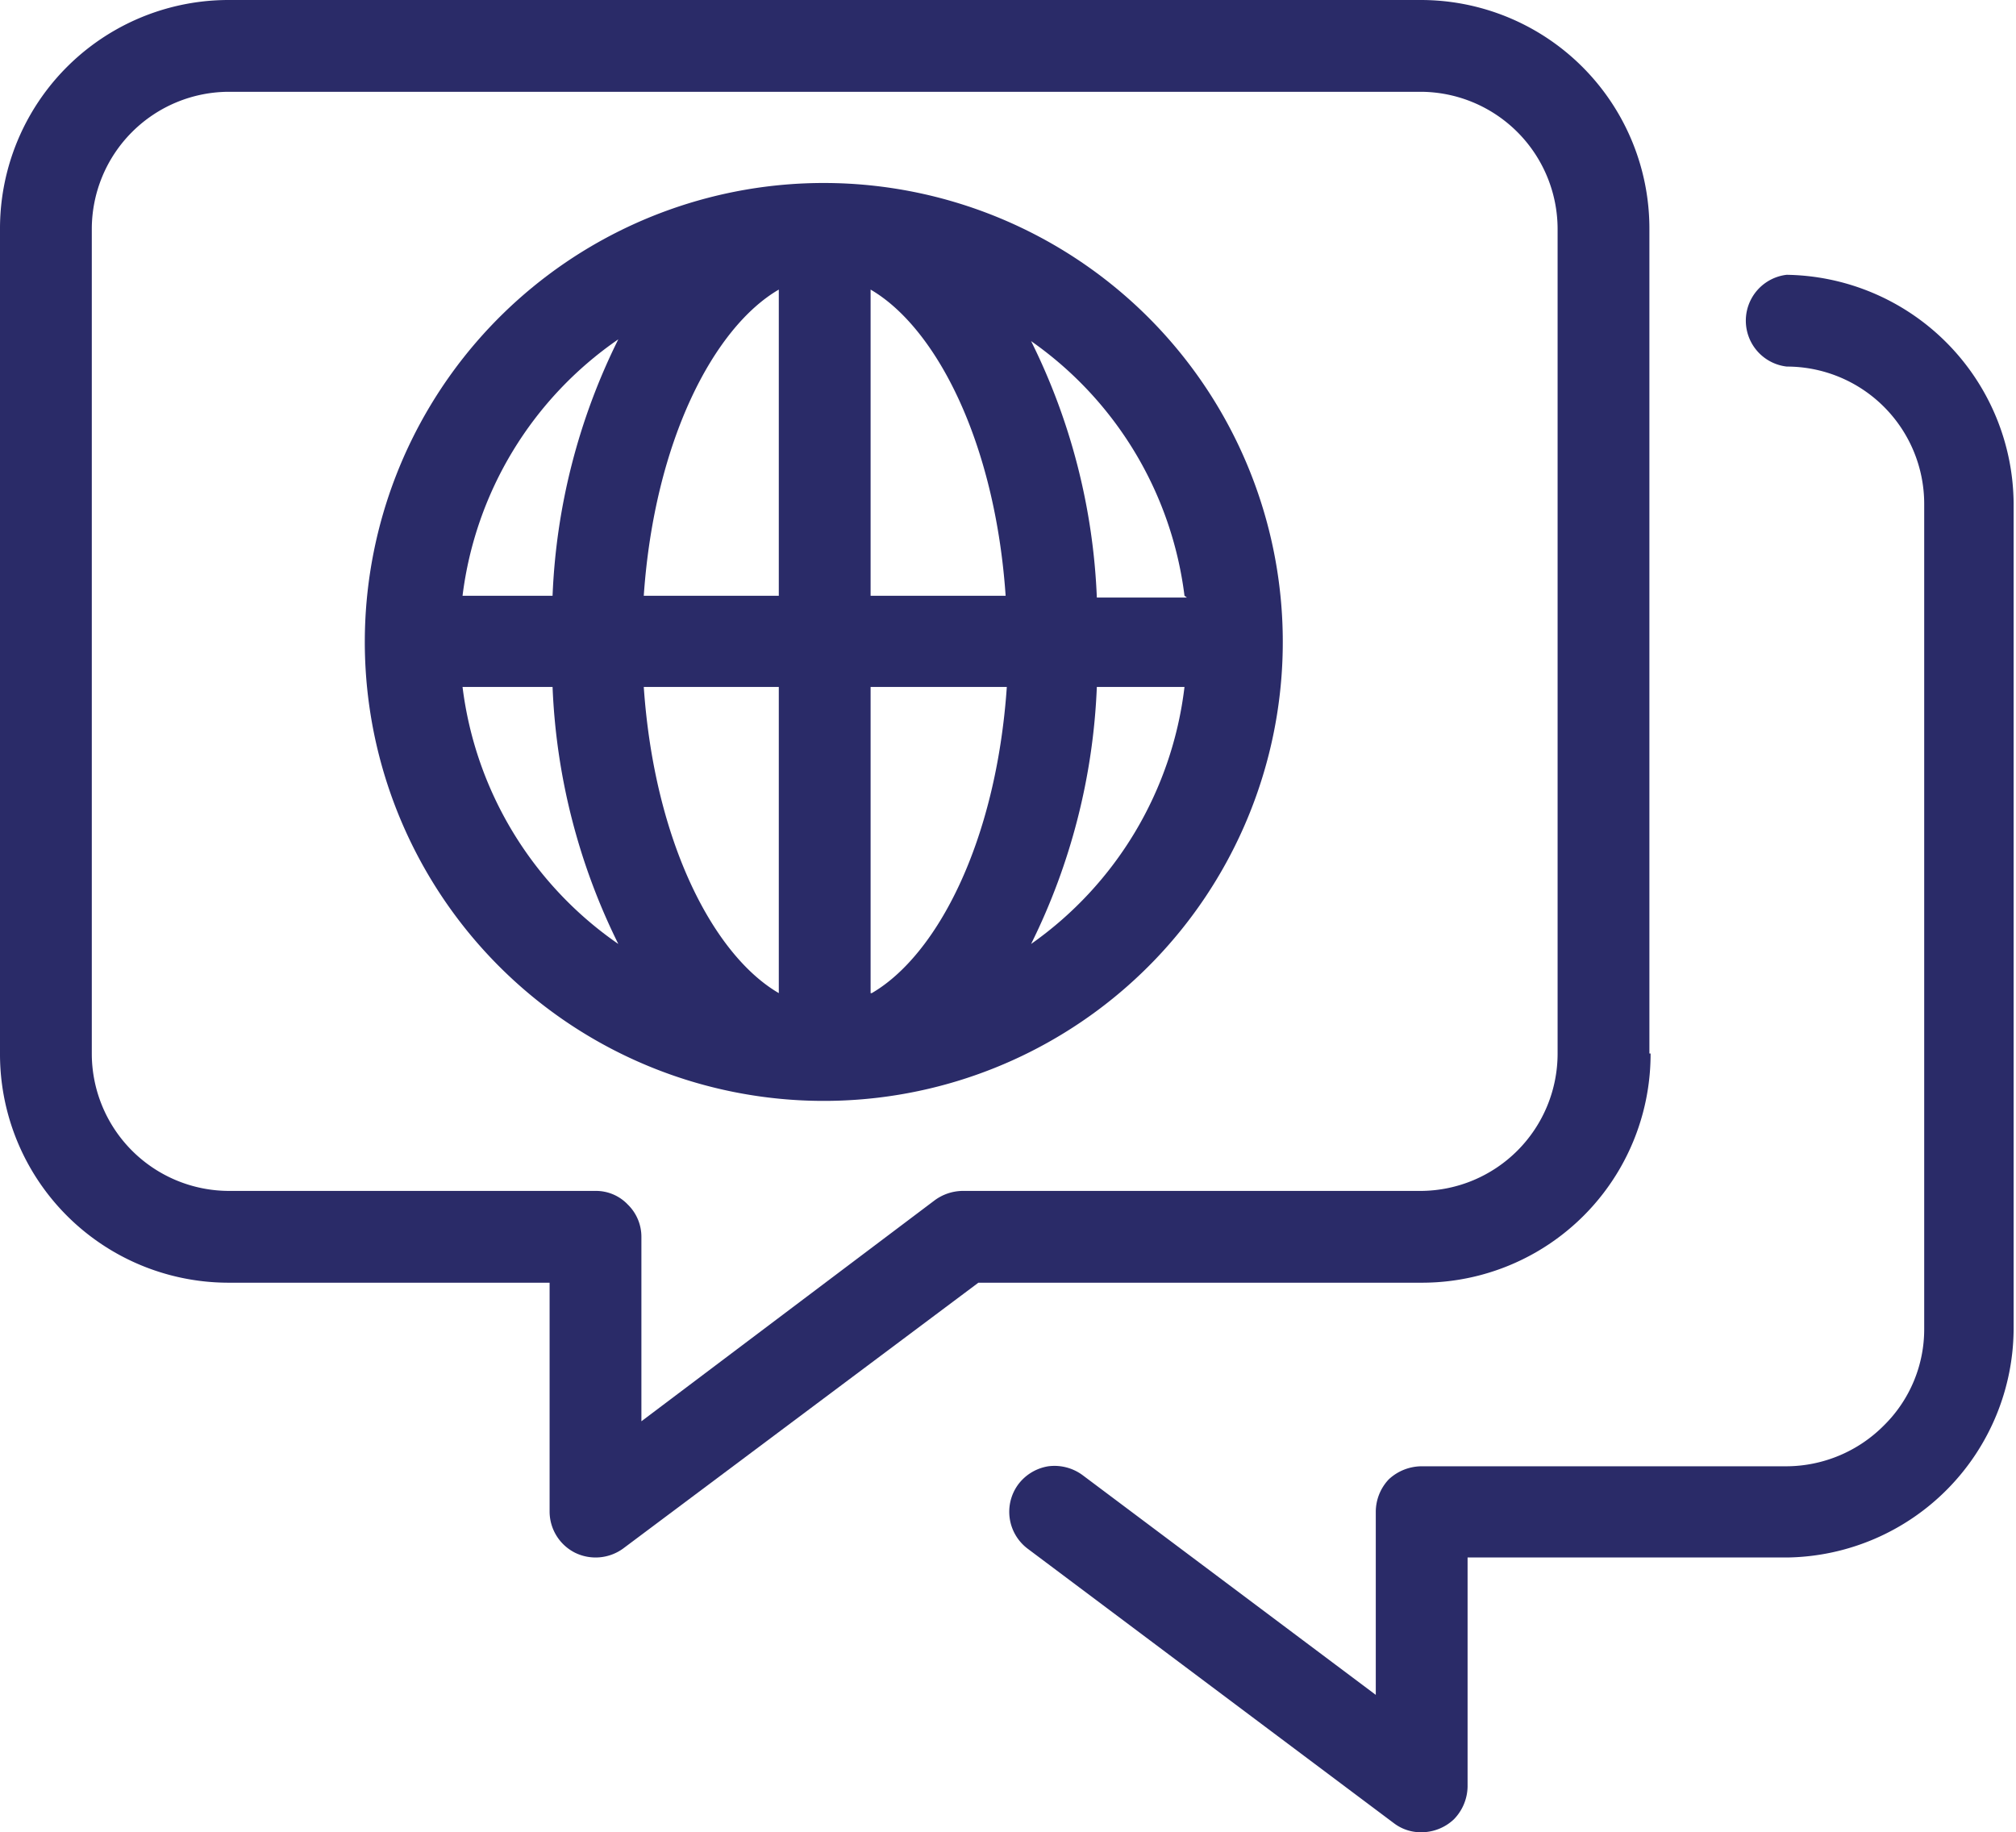
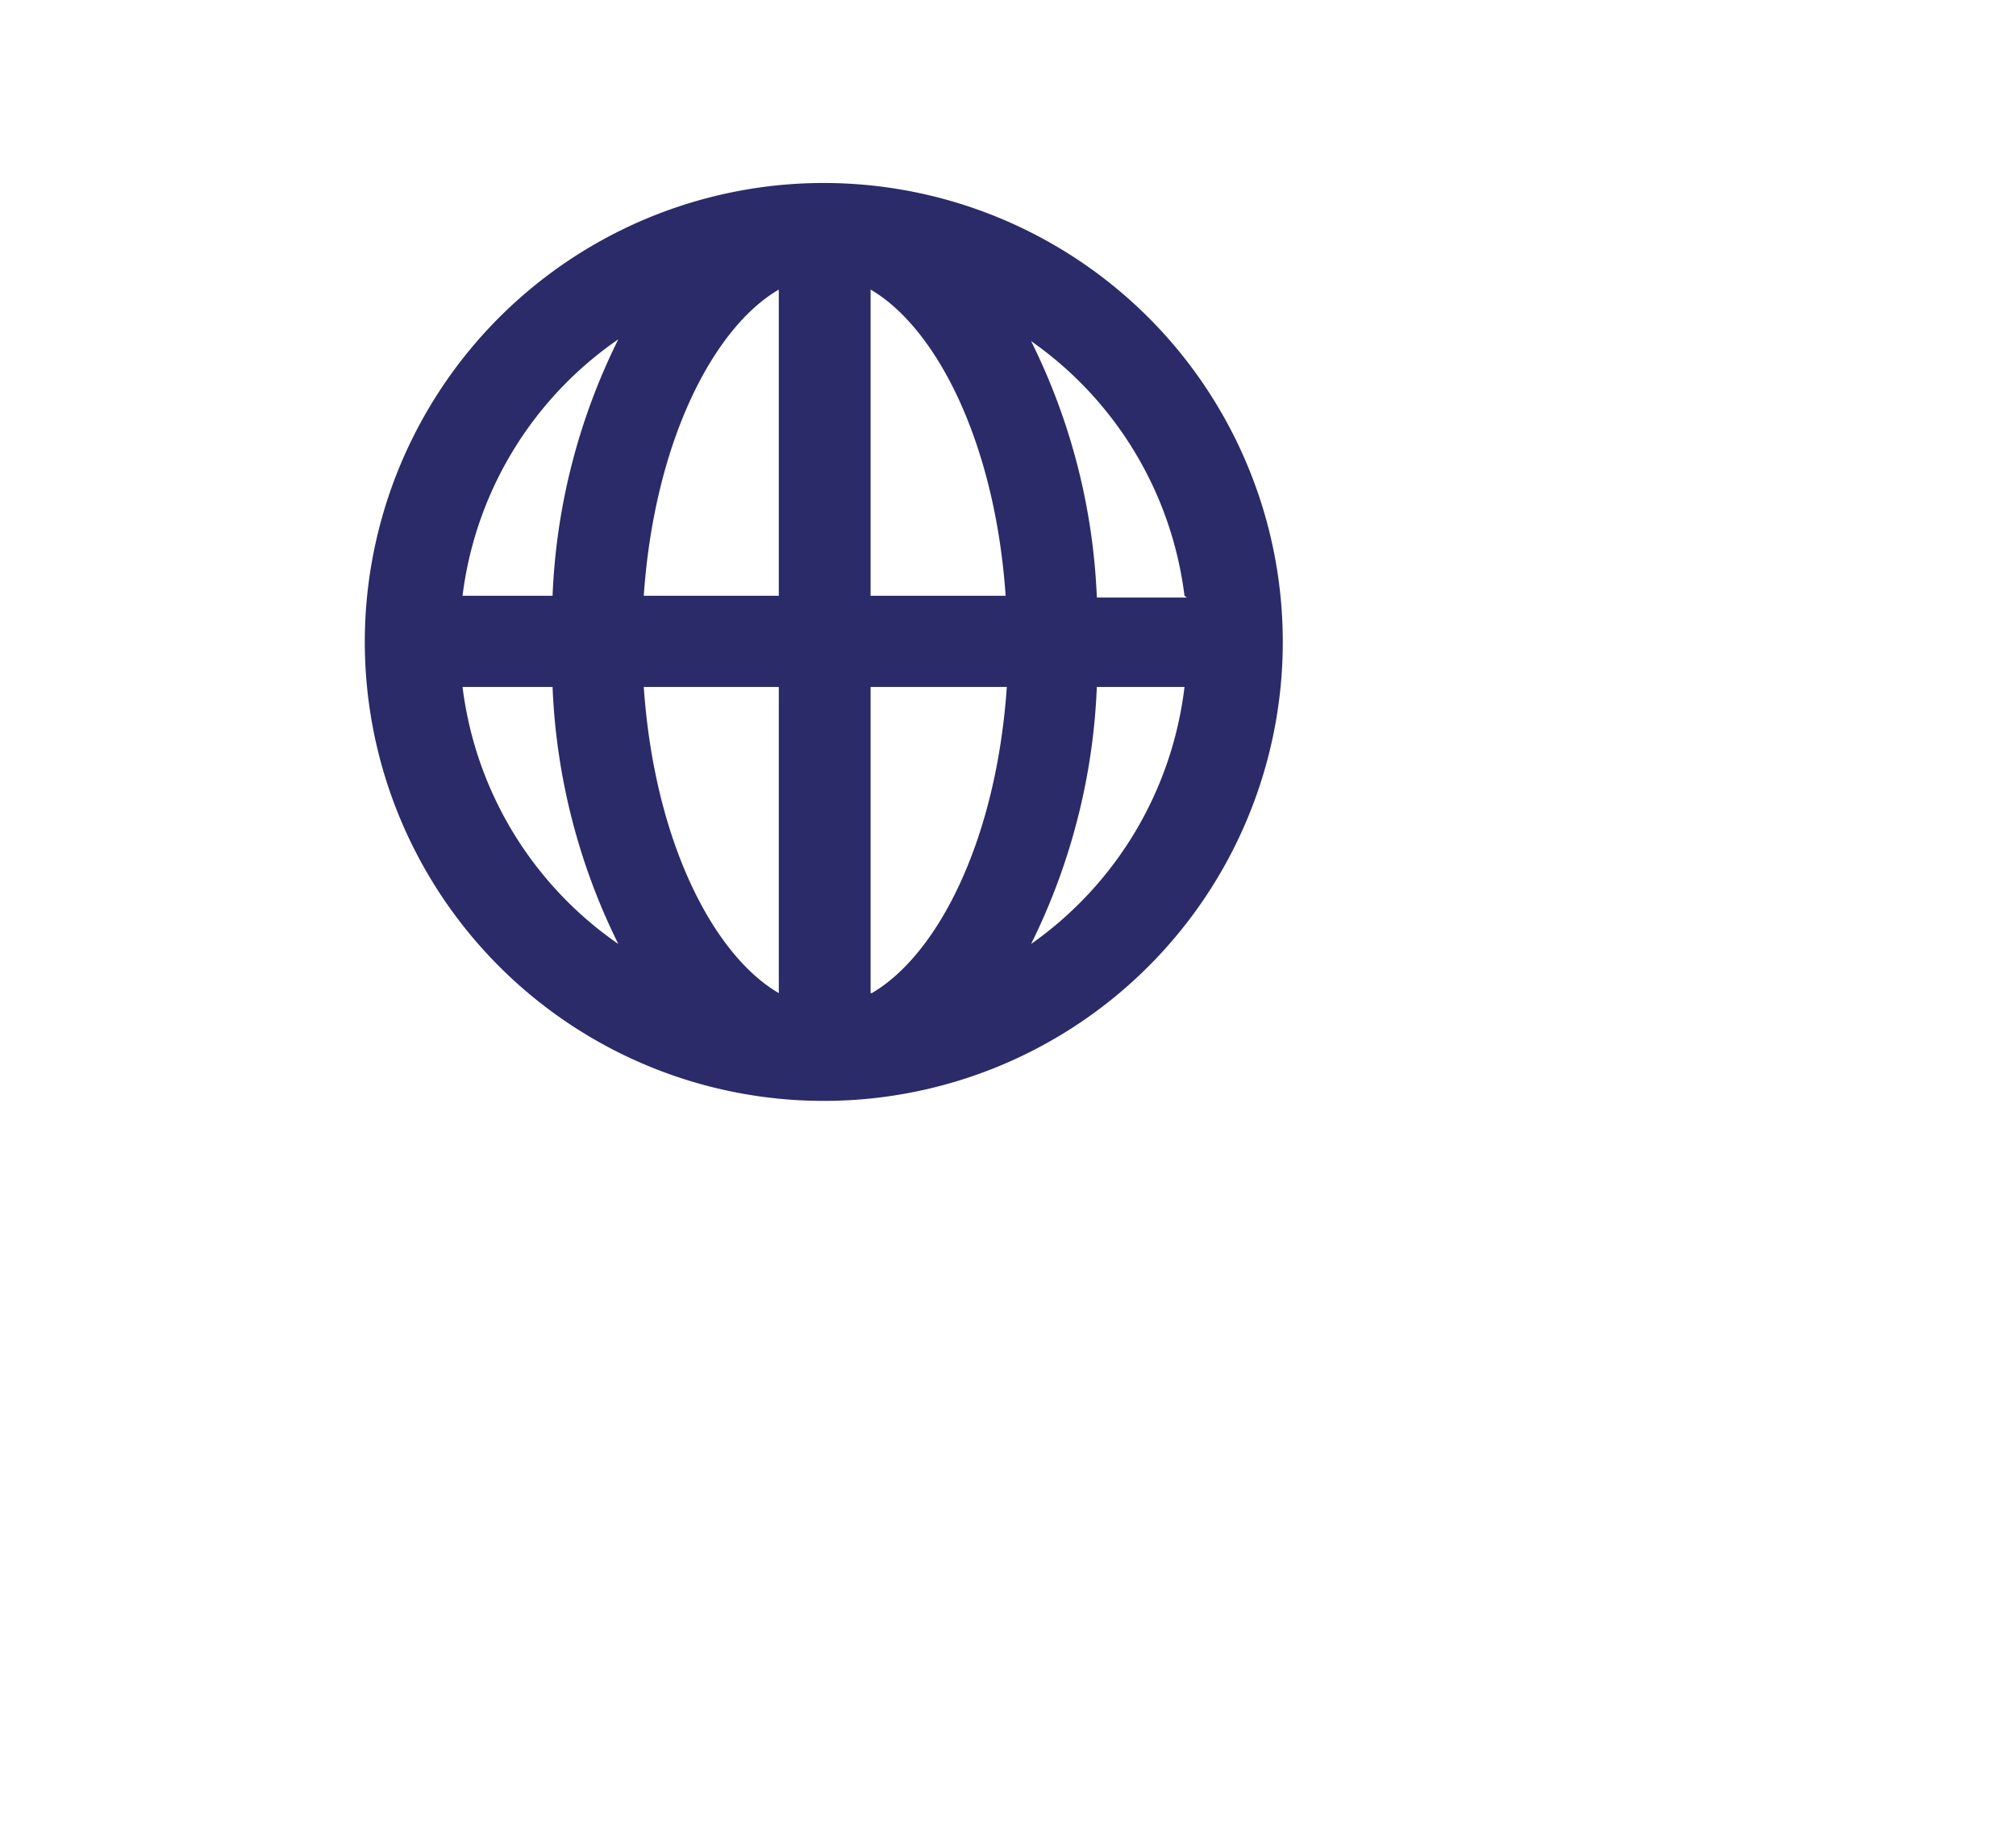
<svg xmlns="http://www.w3.org/2000/svg" viewBox="0 0 34.04 30.94">
  <defs>
    <style>.cls-1{fill:#2a2b68;}</style>
  </defs>
  <g id="Layer_2" data-name="Layer 2">
    <g id="Layer_1-2" data-name="Layer 1">
      <path class="cls-1" d="M13.92,3.09a7.75,7.75,0,1,0,5.47,2.27A7.76,7.76,0,0,0,13.92,3.09Zm6.12,7H18.52a10.68,10.68,0,0,0-1.11-4.33A6.18,6.18,0,0,1,20,10.06ZM13.15,4.89v5.17H10.87C11.05,7.45,12.05,5.53,13.15,4.89Zm0,6.71v5.17c-1.1-.64-2.1-2.55-2.28-5.17Zm1.55,5.17V11.6H17c-.18,2.62-1.18,4.53-2.28,5.17Zm0-6.71V4.89c1.1.64,2.1,2.56,2.28,5.17ZM10.44,5.73a10.68,10.68,0,0,0-1.11,4.33H7.81A6.18,6.18,0,0,1,10.44,5.73ZM7.81,11.6H9.33a10.73,10.73,0,0,0,1.11,4.34A6.2,6.2,0,0,1,7.81,11.6Zm9.6,4.34a10.73,10.73,0,0,0,1.11-4.34H20A6.2,6.2,0,0,1,17.41,15.94Z" />
-       <path class="cls-1" d="M27.85,17.79V3.87A3.86,3.86,0,0,0,24,0H3.87A3.86,3.86,0,0,0,0,3.87V17.79a3.86,3.86,0,0,0,3.87,3.87H9.28v3.87a.78.78,0,0,0,.43.69.79.79,0,0,0,.81-.07l6-4.49H24a3.86,3.86,0,0,0,3.87-3.87Zm-11.6,2.32a.81.81,0,0,0-.47.16L10.83,24V20.89a.76.76,0,0,0-.23-.55.74.74,0,0,0-.54-.23H3.87a2.32,2.32,0,0,1-2.32-2.32V3.87A2.32,2.32,0,0,1,3.87,1.55H24A2.32,2.32,0,0,1,26.3,3.87V17.79A2.32,2.32,0,0,1,24,20.11Z" />
-       <path class="cls-1" d="M30.17,4.64a.78.78,0,0,0,0,1.55,2.32,2.32,0,0,1,2.32,2.32V22.43a2.28,2.28,0,0,1-.68,1.64,2.33,2.33,0,0,1-1.64.69H24a.82.82,0,0,0-.55.22.8.8,0,0,0-.22.55v3.09l-4.95-3.71a.8.8,0,0,0-.58-.15.79.79,0,0,0-.51.31.78.78,0,0,0,.16,1.08l6.19,4.64a.75.75,0,0,0,.46.15.8.8,0,0,0,.55-.22.81.81,0,0,0,.23-.55V26.3h5.41A3.88,3.88,0,0,0,34,22.43V8.51a3.89,3.89,0,0,0-3.87-3.87Z" />
    </g>
  </g>
</svg>